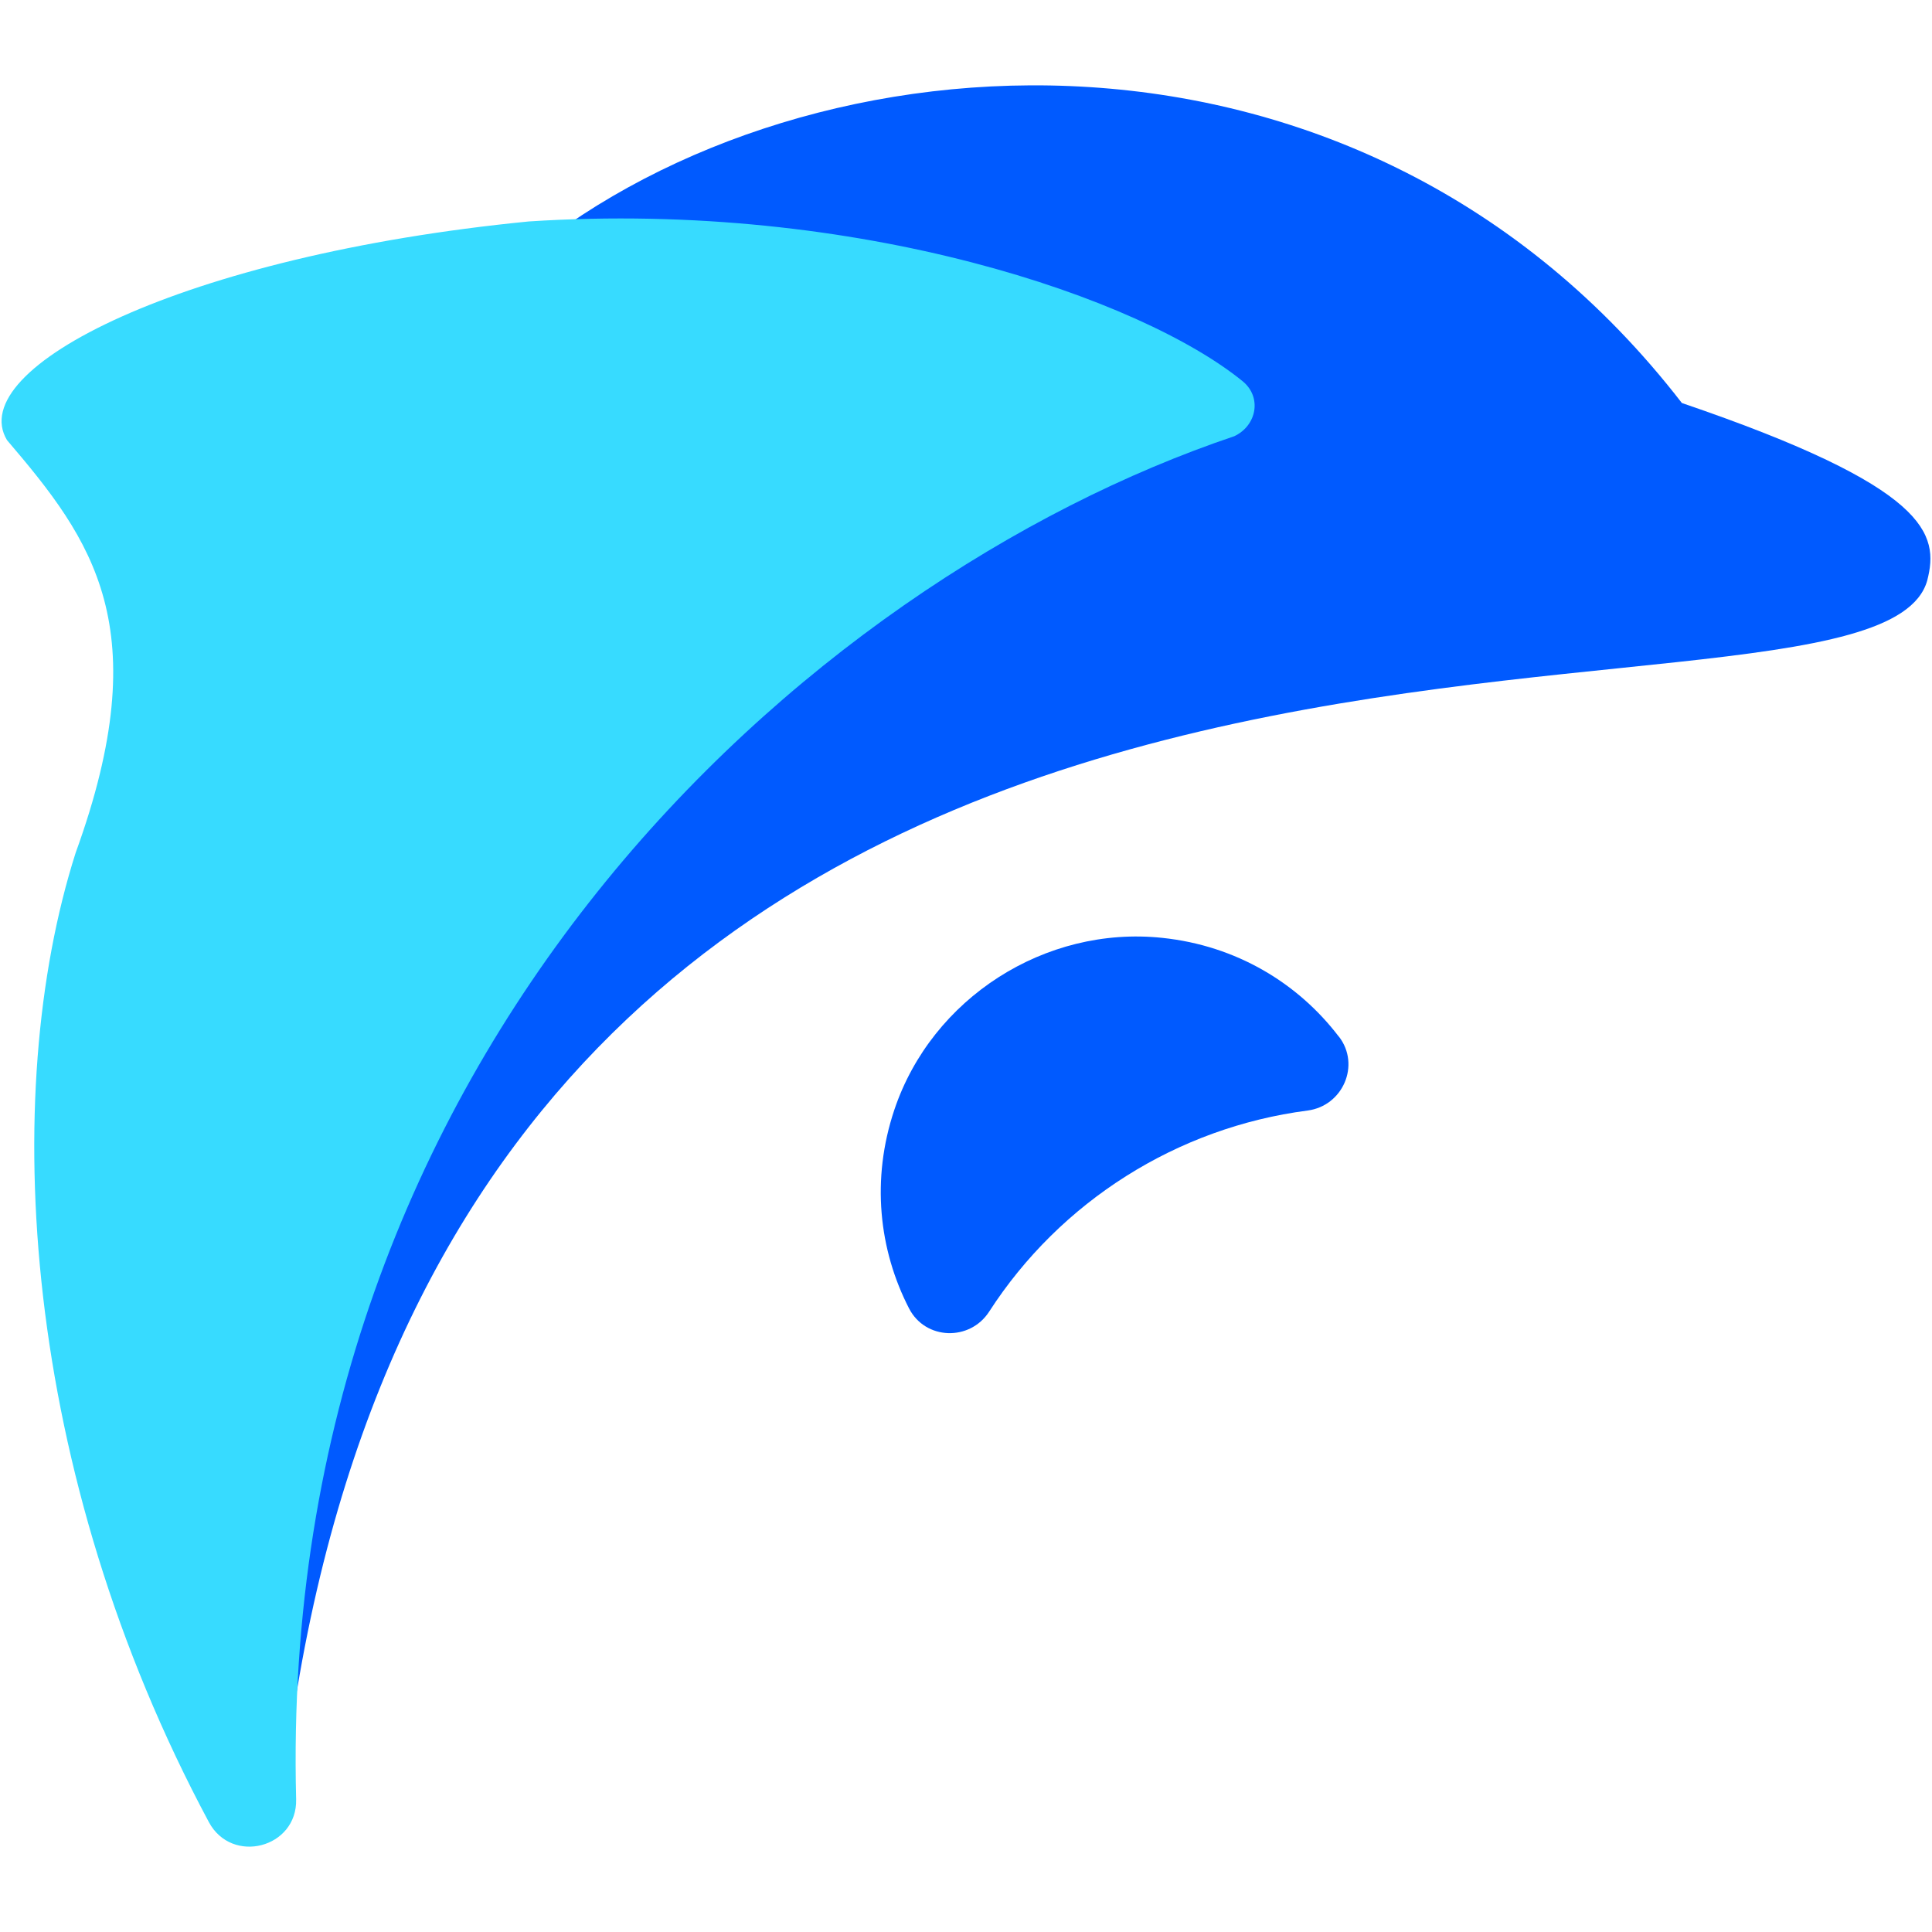
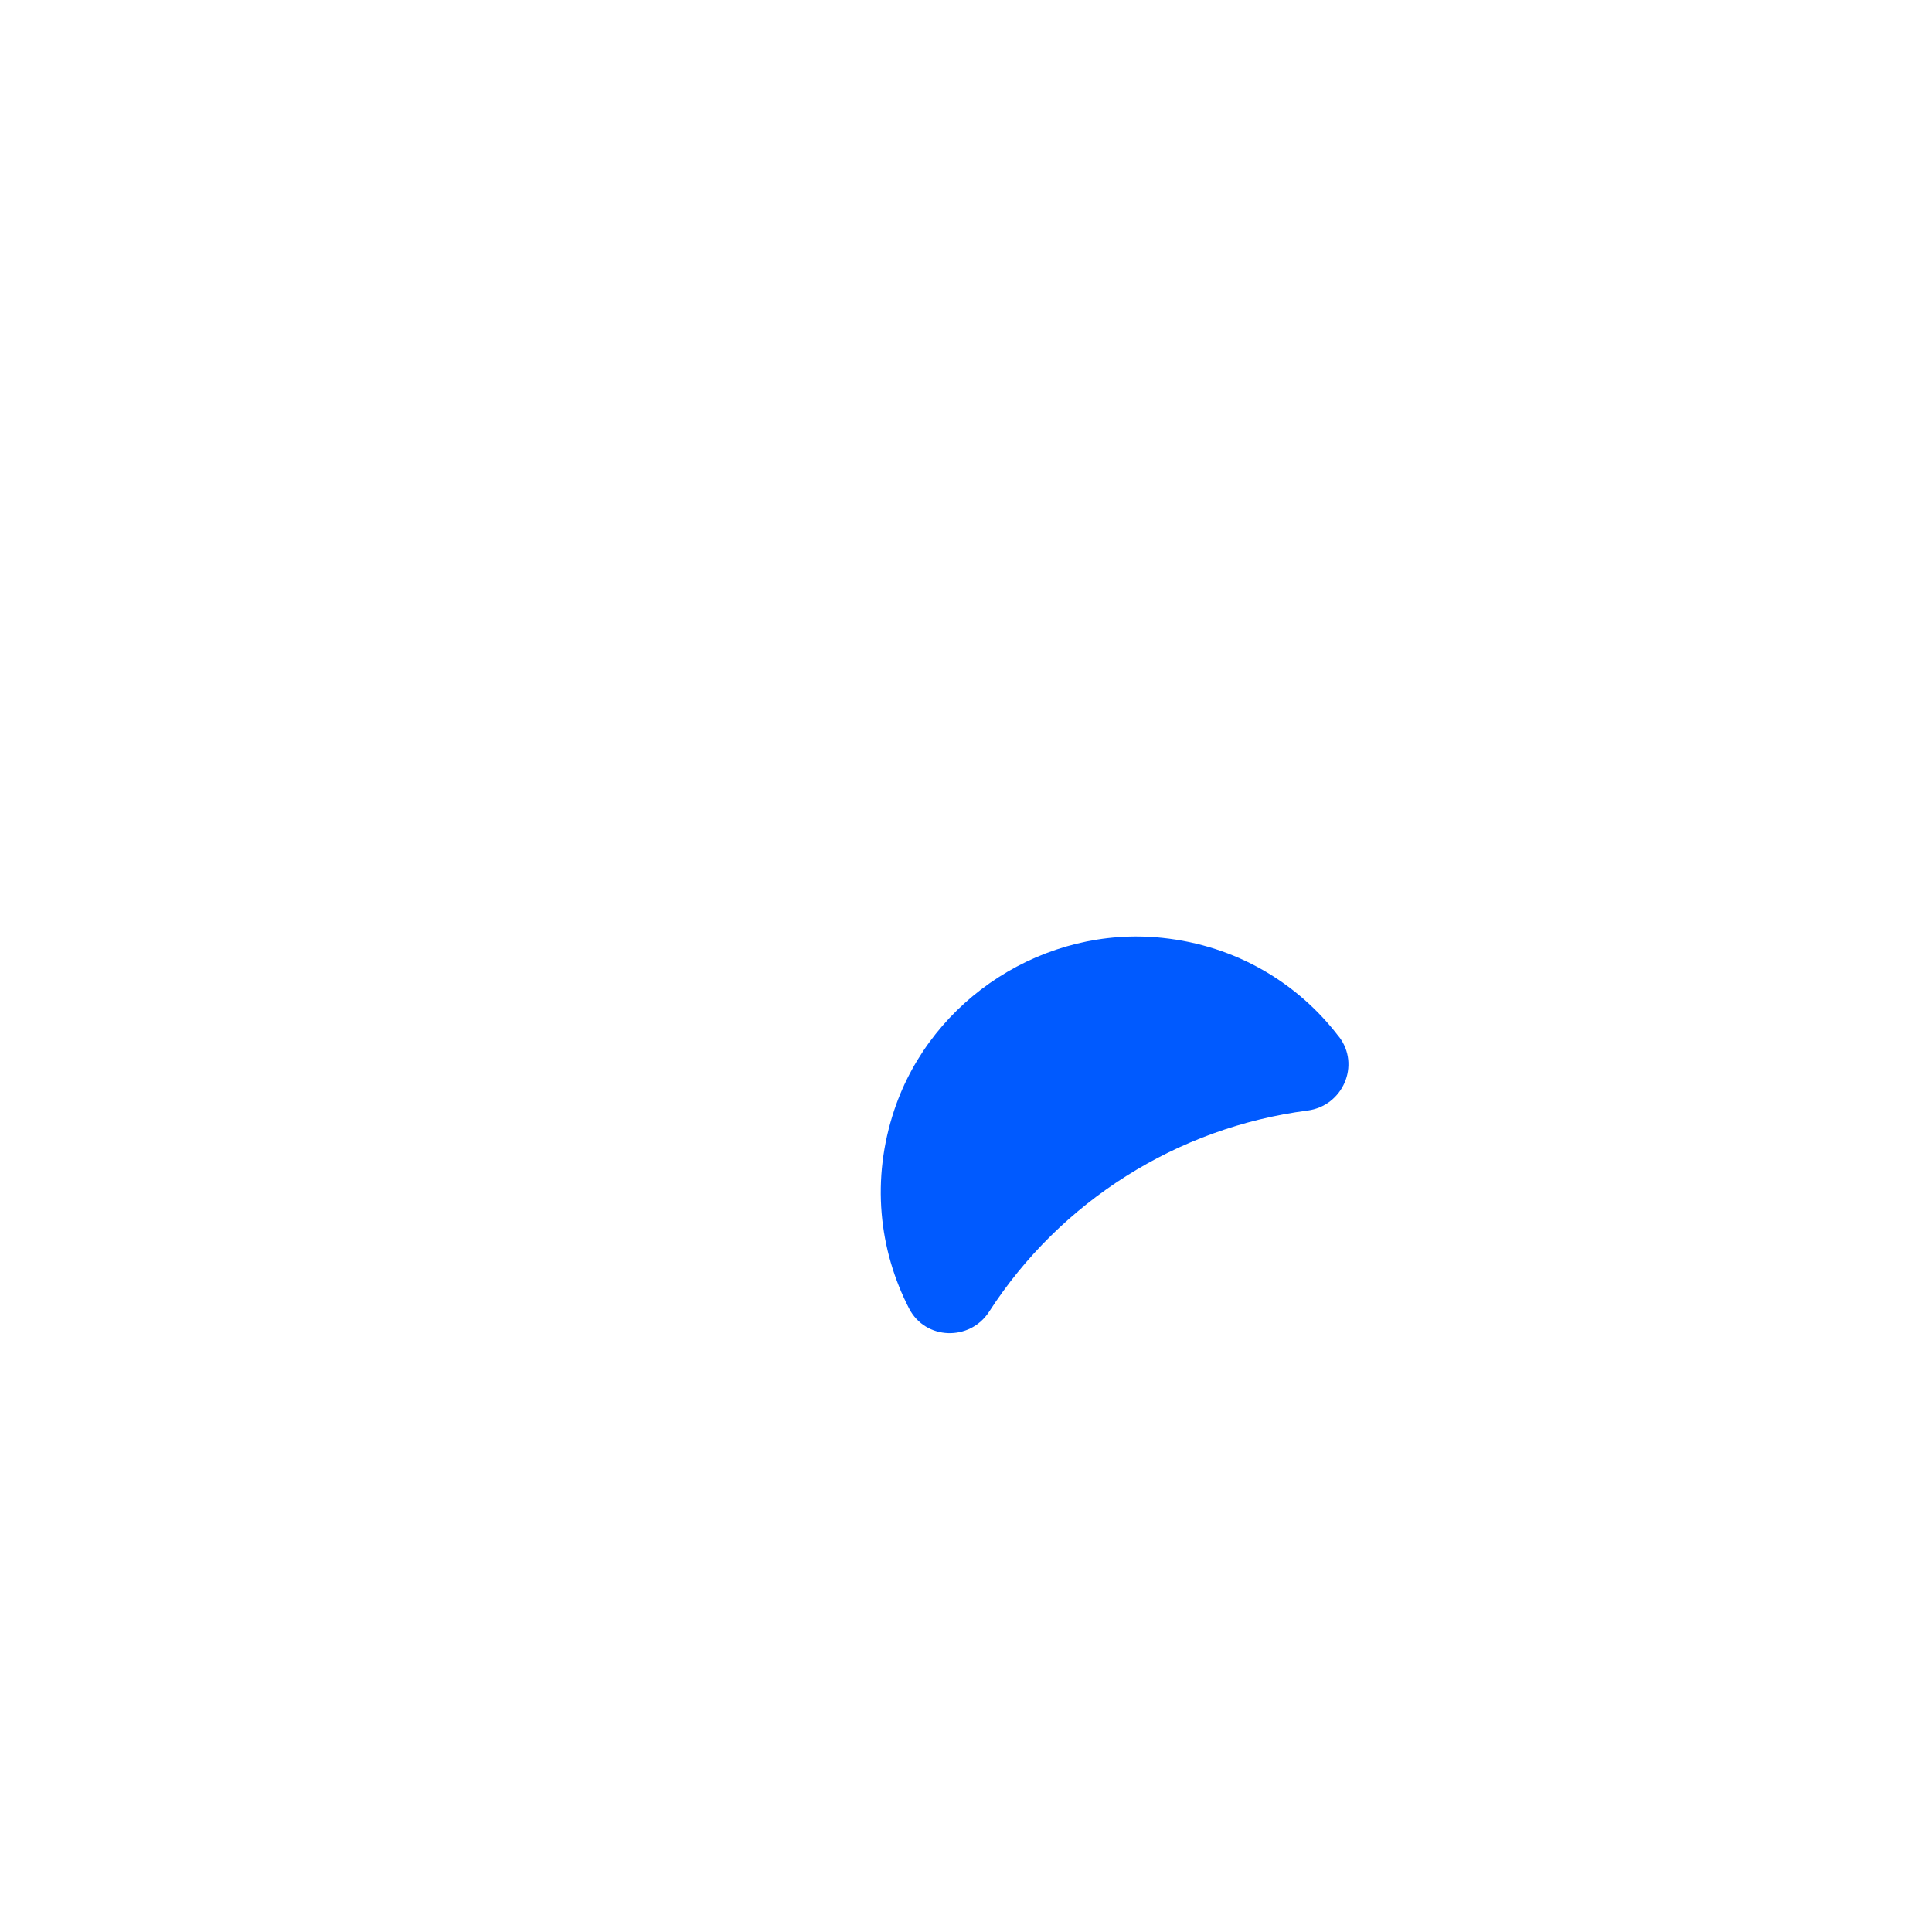
<svg xmlns="http://www.w3.org/2000/svg" width="32" height="32" viewBox="0 0 32 32" fill="none">
-   <path d="M27.857 6.675C31.962 8.074 32.118 8.847 31.921 9.615C30.977 12.973 8.224 7.089 4.879 28.243L4.496 14.841L8.711 4.24C13.425 0.403 22.55 -0.192 27.857 6.675Z" fill="#005AFF" />
-   <path d="M8.757 3.668C14.236 3.311 18.913 4.952 20.584 6.316C20.903 6.578 20.818 7.048 20.444 7.225C13.344 9.615 4.587 17.442 4.905 29.802C4.925 30.609 3.84 30.891 3.459 30.179C0.355 24.383 -0.022 18.124 1.253 14.125C2.608 10.392 1.53 8.946 0.116 7.29C-0.6 6.097 3.018 4.233 8.757 3.668Z" fill="#37DBFF" />
  <path d="M22.176 17.171C21.502 16.286 20.478 15.662 19.251 15.534C17.311 15.329 15.434 16.532 14.813 18.382C14.427 19.533 14.557 20.702 15.057 21.672C15.326 22.196 16.064 22.22 16.384 21.724C17.562 19.899 19.498 18.674 21.658 18.394C22.243 18.317 22.537 17.639 22.178 17.171H22.176Z" fill="#005AFF" />
</svg>